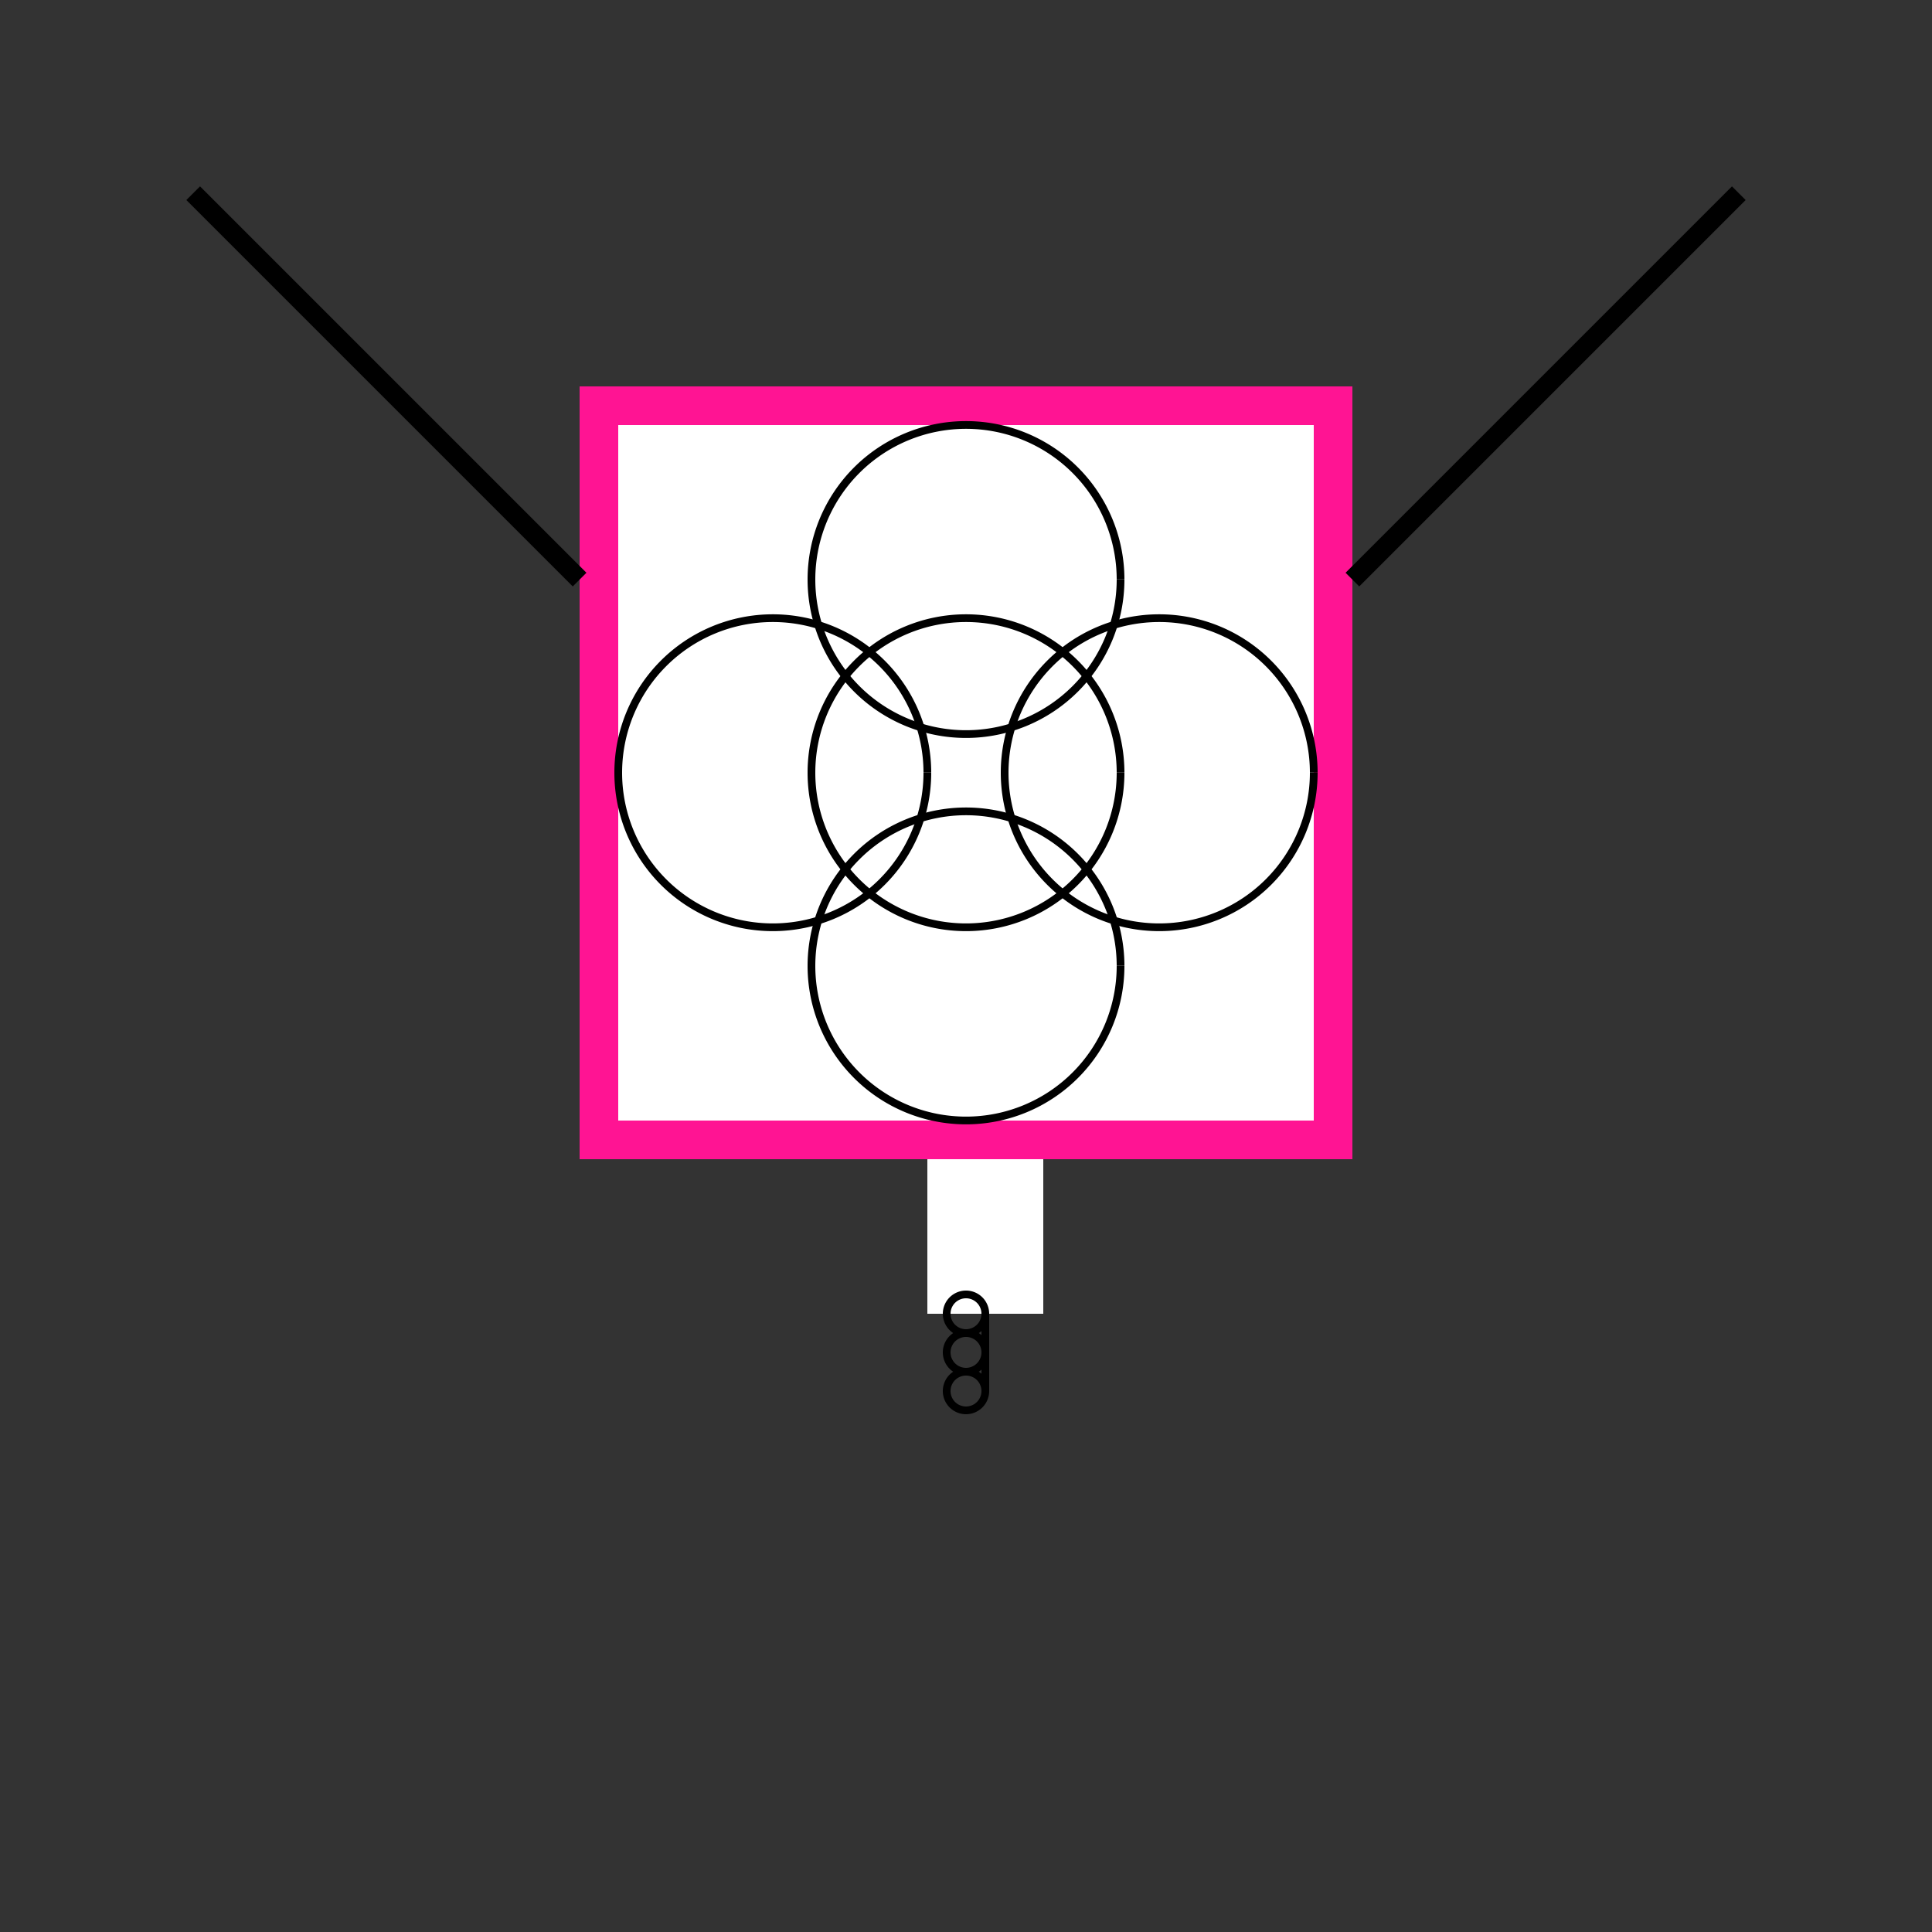
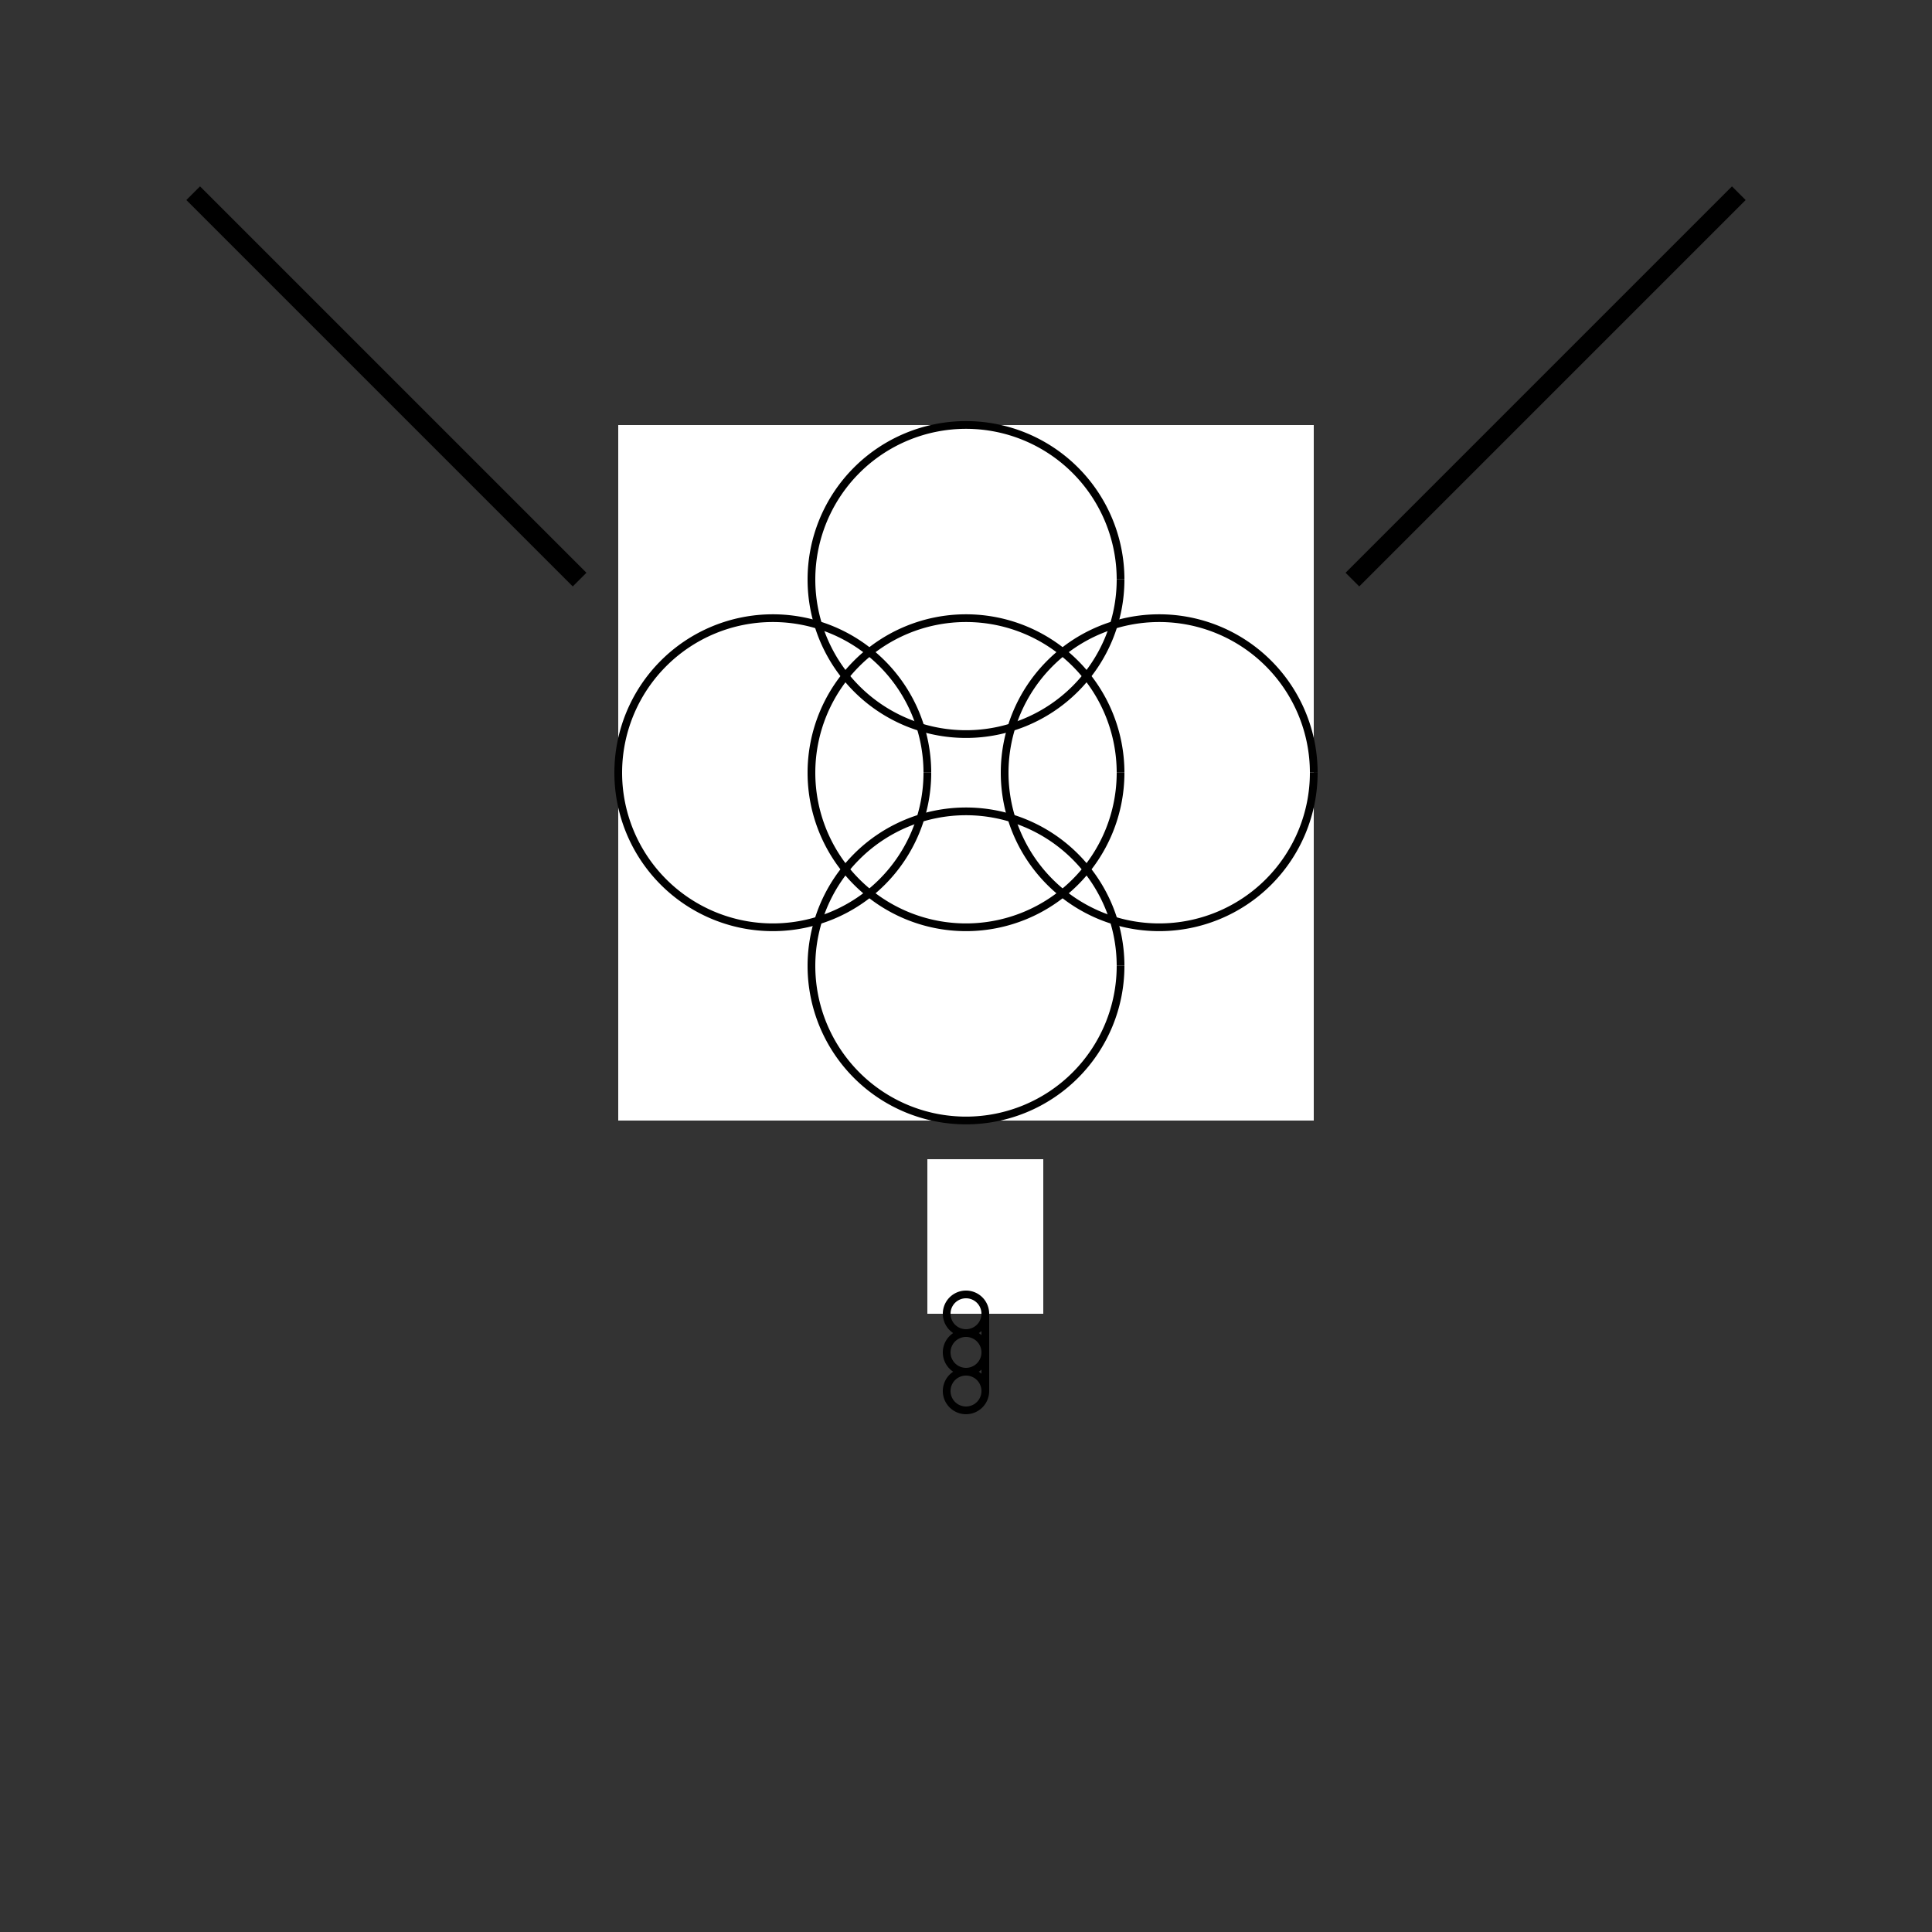
<svg xmlns="http://www.w3.org/2000/svg" width="500" height="500">
  <rect width="100%" height="100%" fill="#333333" stroke="none" />
  <defs />
  <g>
-     <rect fill="#ff1493" stroke="none" x="150" y="100" width="200" height="200" />
    <path fill="none" stroke="#000" paint-order="fill stroke markers" d=" M 150 150 L 50 50" stroke-miterlimit="10" stroke-width="5" stroke-dasharray="" />
    <path fill="none" stroke="#000" paint-order="fill stroke markers" d=" M 350 150 L 450 50" stroke-miterlimit="10" stroke-width="5" stroke-dasharray="" />
    <rect fill="#fff" stroke="none" x="160" y="110" width="180" height="180" />
    <path fill="none" stroke="#000" paint-order="fill stroke markers" d=" M 290 150 A 40 40 0 1 1 290 149.96" stroke-miterlimit="10" stroke-width="2" stroke-dasharray="" />
    <path fill="none" stroke="#000" paint-order="fill stroke markers" d=" M 290 200 A 40 40 0 1 1 290 199.96" stroke-miterlimit="10" stroke-width="2" stroke-dasharray="" />
    <path fill="none" stroke="#000" paint-order="fill stroke markers" d=" M 290 250 A 40 40 0 1 1 290 249.96" stroke-miterlimit="10" stroke-width="2" stroke-dasharray="" />
    <path fill="none" stroke="#000" paint-order="fill stroke markers" d=" M 240 200 A 40 40 0 1 1 240 199.96" stroke-miterlimit="10" stroke-width="2" stroke-dasharray="" />
    <path fill="none" stroke="#000" paint-order="fill stroke markers" d=" M 340 200 A 40 40 0 1 1 340 199.96" stroke-miterlimit="10" stroke-width="2" stroke-dasharray="" />
    <rect fill="#fff" stroke="none" x="240" y="300" width="30" height="40" />
    <path fill="none" stroke="#000" paint-order="fill stroke markers" d=" M 255 340 L 255 360" stroke-miterlimit="10" stroke-width="2" stroke-dasharray="" />
    <path fill="none" stroke="#000" paint-order="fill stroke markers" d=" M 255 340 A 5 5 0 1 1 255 339.995" stroke-miterlimit="10" stroke-width="2" stroke-dasharray="" />
    <path fill="none" stroke="#000" paint-order="fill stroke markers" d=" M 255 350 A 5 5 0 1 1 255 349.995" stroke-miterlimit="10" stroke-width="2" stroke-dasharray="" />
    <path fill="none" stroke="#000" paint-order="fill stroke markers" d=" M 255 360 A 5 5 0 1 1 255 359.995" stroke-miterlimit="10" stroke-width="2" stroke-dasharray="" />
  </g>
</svg>